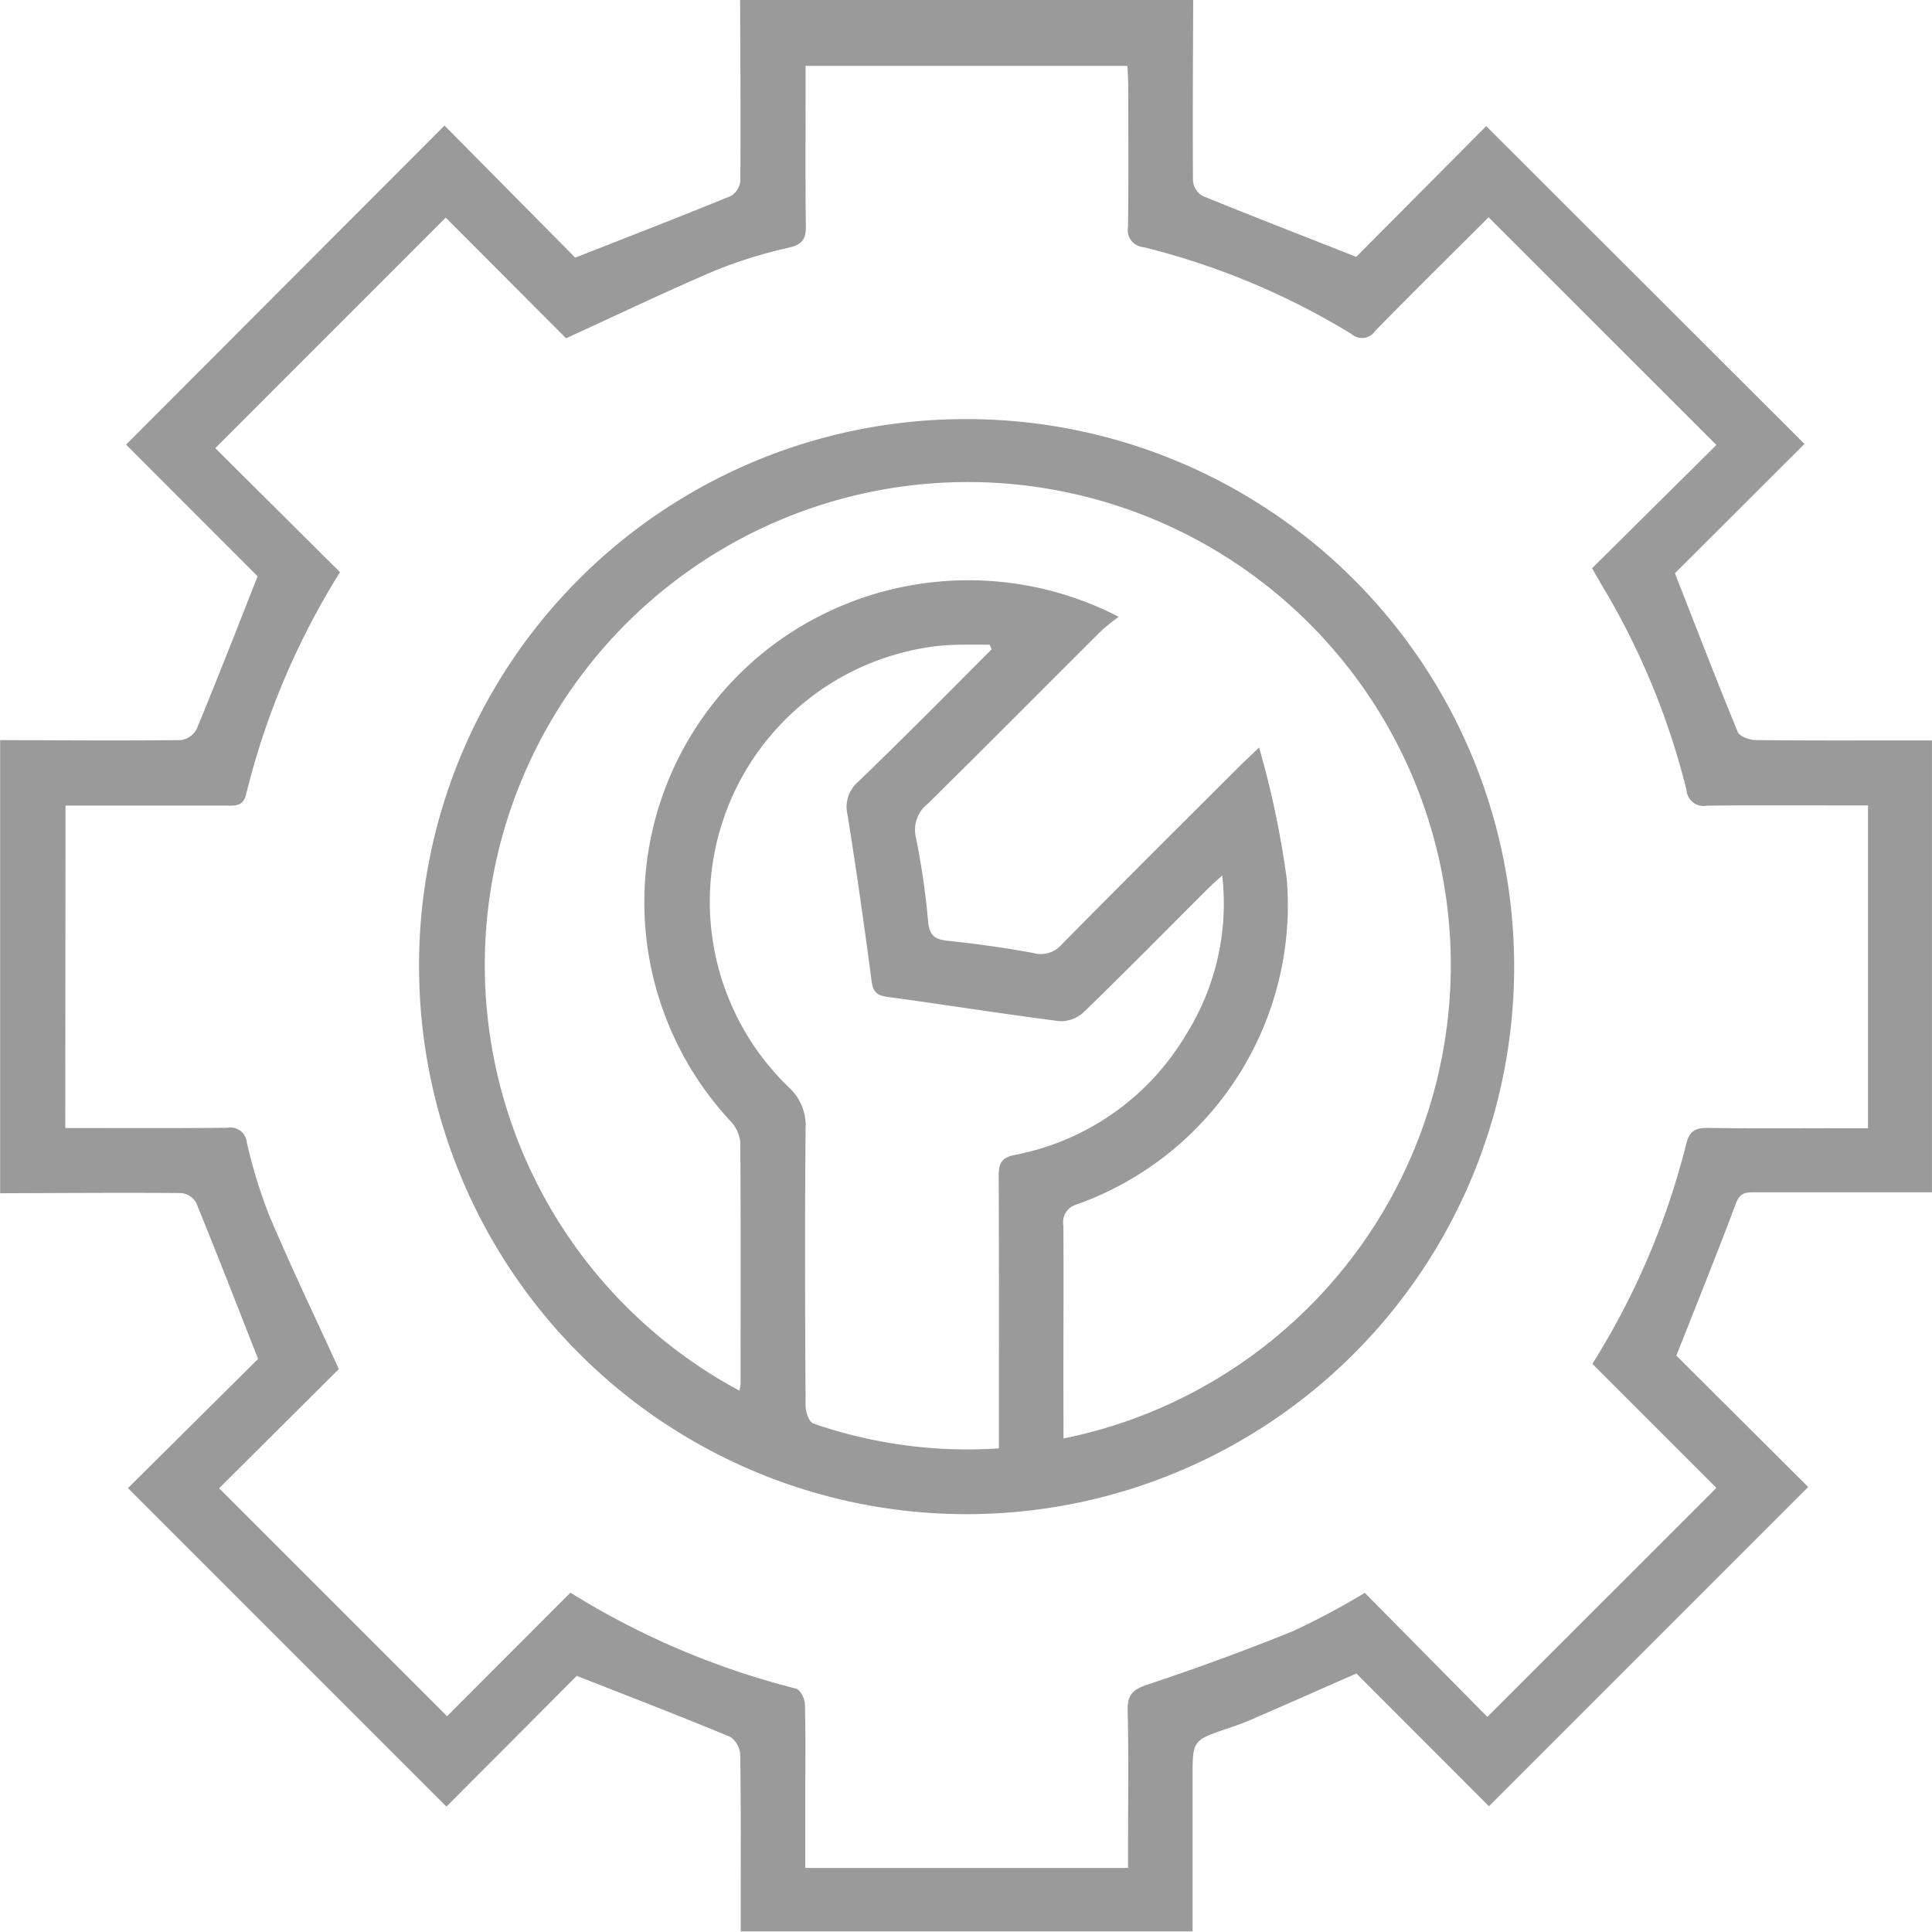
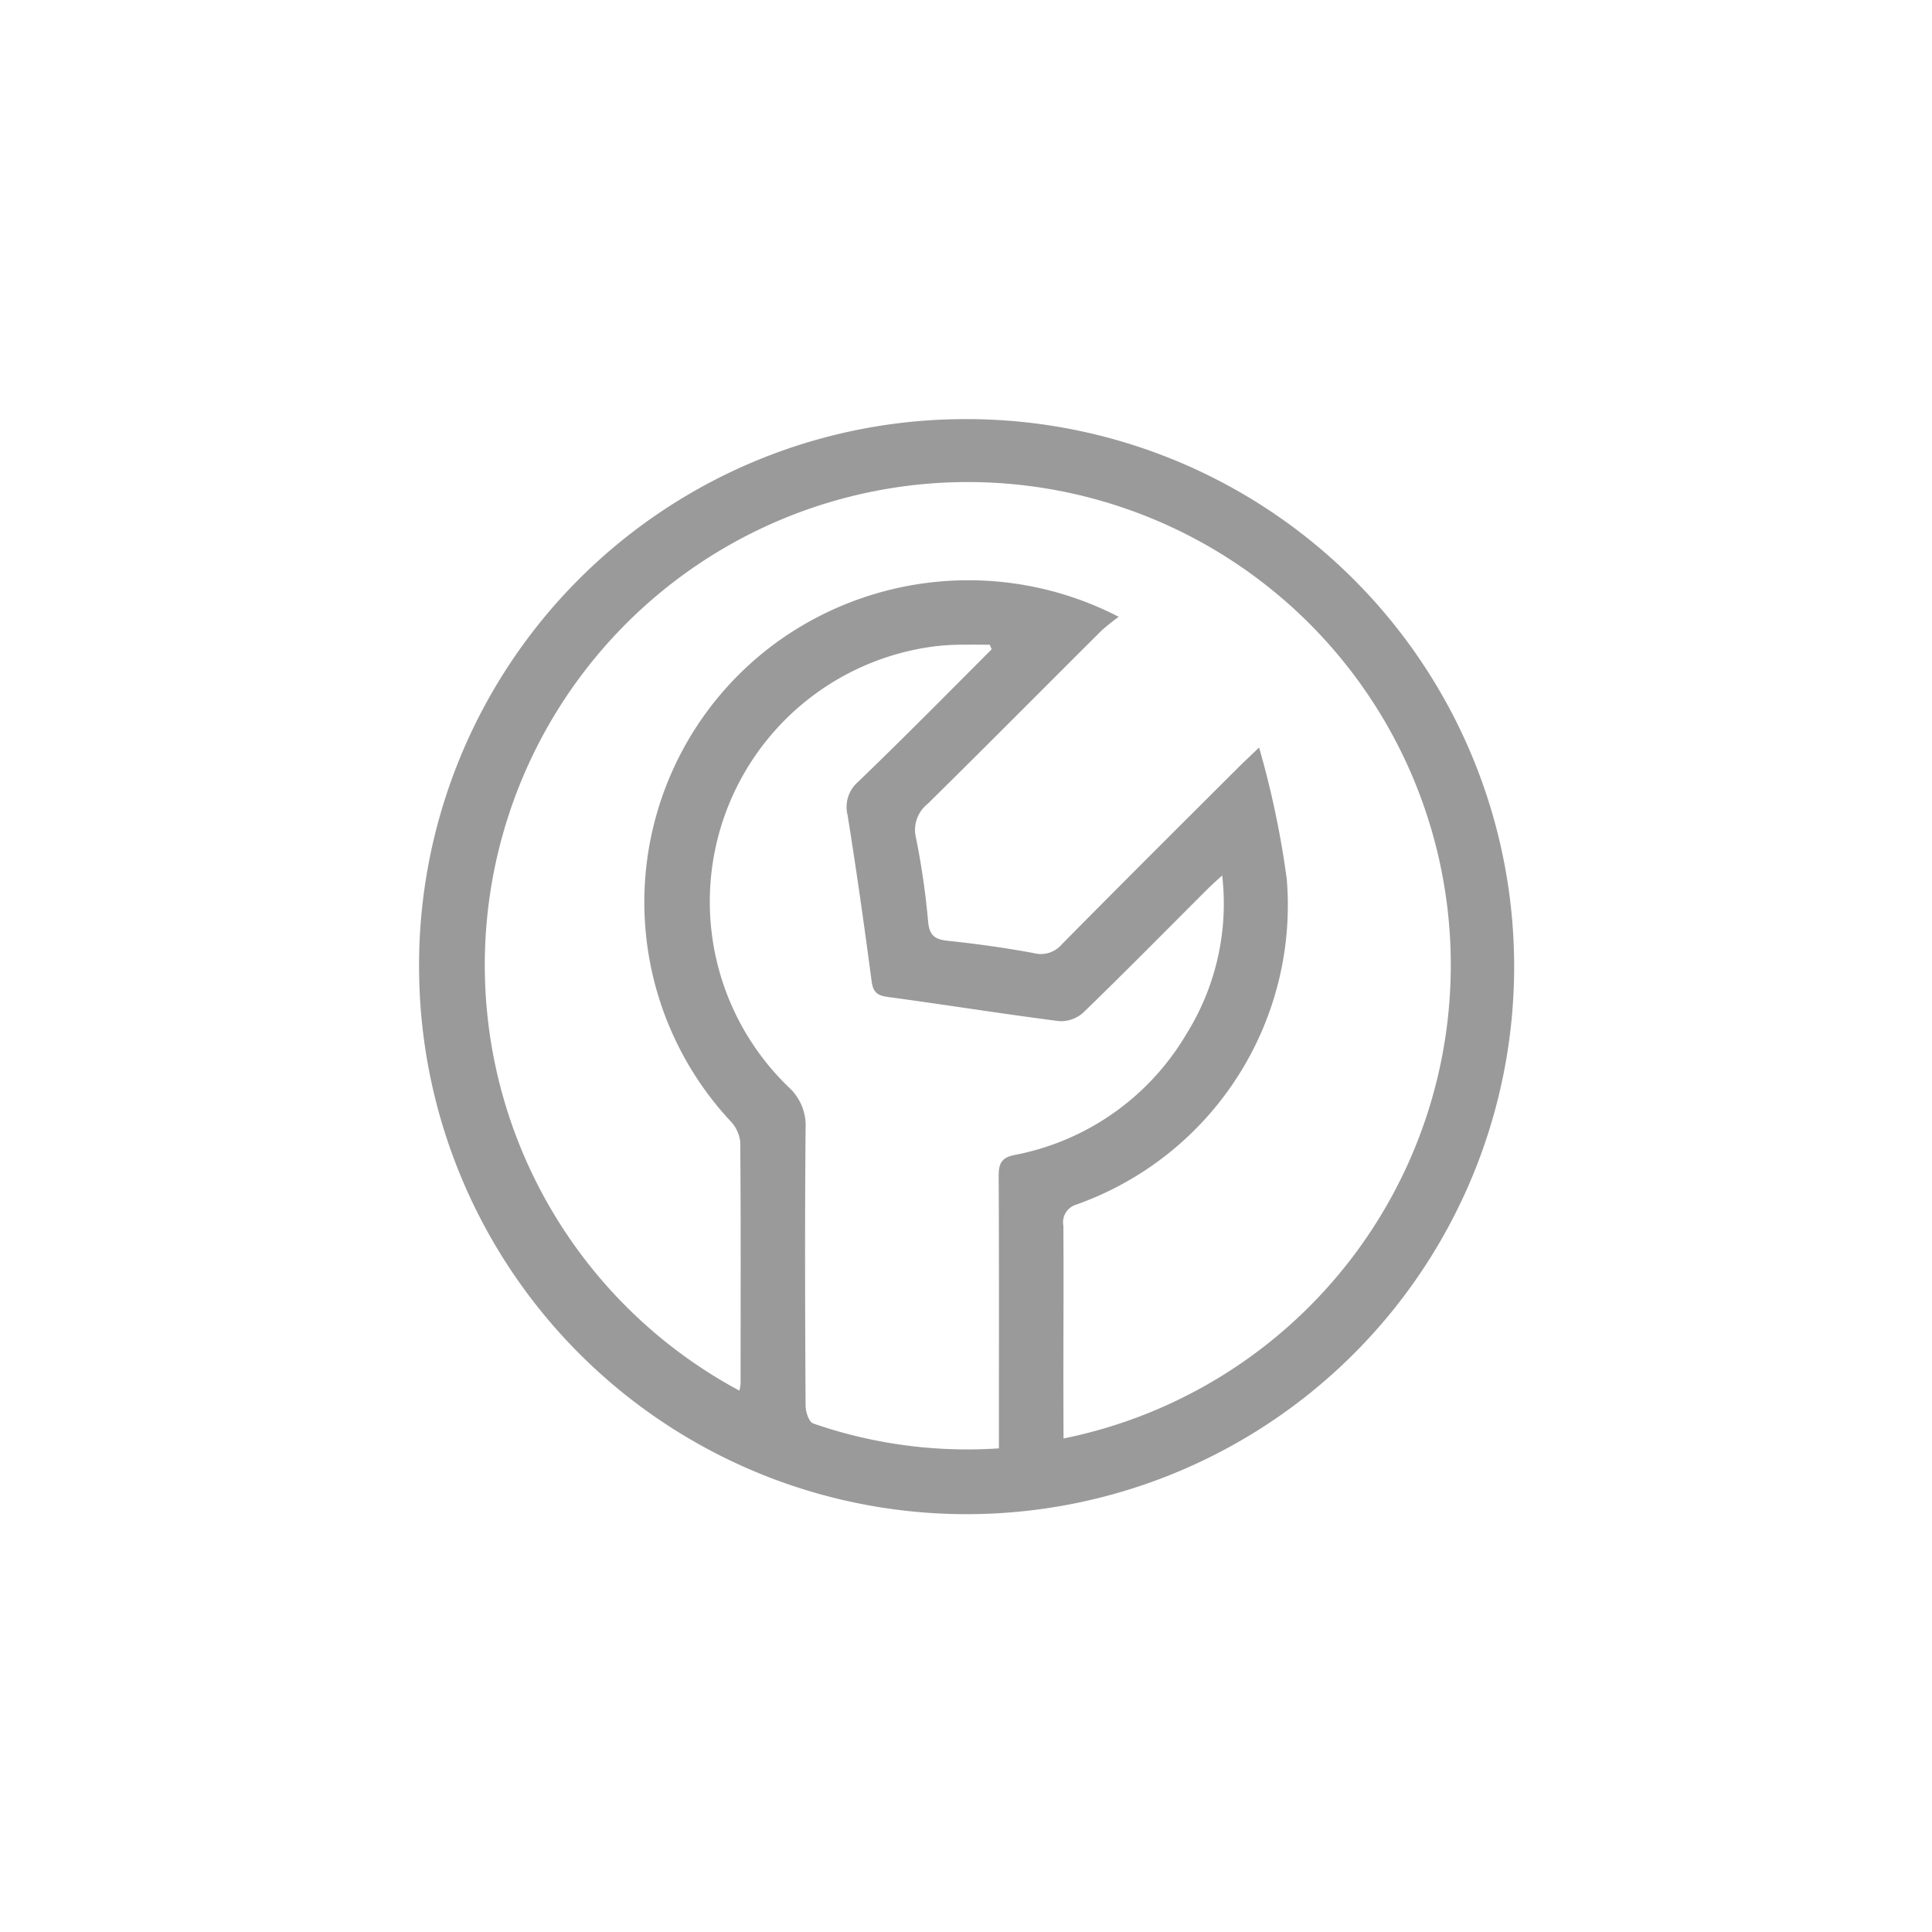
<svg xmlns="http://www.w3.org/2000/svg" width="57.632" height="57.623" viewBox="0 0 57.632 57.623">
  <g id="Group_16736" data-name="Group 16736" transform="translate(-428.594 -563.463)">
-     <path id="Path_60115" data-name="Path 60115" d="M464.187,563.463c-.006,1.8-.019,3.6-.006,5.4a.588.588,0,0,0,.284.444c1.505.616,3.022,1.2,4.586,1.818l3.877-3.9,9.494,9.481-3.865,3.857c.658,1.678,1.248,3.213,1.874,4.732.056.135.347.242.53.244,1.539.019,3.078.011,4.617.011h.647v13.479h-1.341q-1.971,0-3.942,0c-.251,0-.44,0-.559.317-.565,1.506-1.169,3-1.783,4.555l3.933,3.919-9.523,9.524-3.954-3.96c-1.082.475-2.1.926-3.13,1.372-.223.1-.453.18-.684.258-1.072.361-1.073.36-1.073,1.463v4.6H450.689v-.691c0-1.52.01-3.041-.013-4.561a.708.708,0,0,0-.292-.548c-1.5-.623-3.019-1.207-4.584-1.823l-3.889,3.9-9.5-9.5L436.293,604c-.646-1.642-1.234-3.159-1.85-4.664a.588.588,0,0,0-.445-.284c-1.8-.014-3.6,0-5.4.006V585.54c1.8.006,3.6.021,5.4,0a.635.635,0,0,0,.463-.33c.613-1.486,1.2-2.983,1.817-4.556l-3.924-3.928,9.5-9.517,3.9,3.94c1.625-.639,3.141-1.226,4.646-1.842a.589.589,0,0,0,.278-.448c.013-1.8,0-3.6-.006-5.4Zm-33.646,33.649c1.658,0,3.251.009,4.844-.007a.485.485,0,0,1,.572.442,15.027,15.027,0,0,0,.679,2.2c.635,1.5,1.338,2.963,2.065,4.556l-3.571,3.555,6.8,6.8,3.679-3.686a23.707,23.707,0,0,0,6.732,2.863c.122.031.258.295.263.454.026.881.012,1.764.012,2.646v2.249h9.628v-.633c0-1.351.02-2.7-.011-4.054-.01-.451.124-.625.564-.772,1.472-.491,2.933-1.021,4.37-1.606a22.352,22.352,0,0,0,2.139-1.141l3.657,3.7,6.831-6.831-3.7-3.7a22.627,22.627,0,0,0,2.8-6.556c.1-.406.284-.486.656-.481,1.389.019,2.778.007,4.167.007h.6v-9.627h-.642c-1.389,0-2.778-.011-4.167.007a.512.512,0,0,1-.606-.471,22.224,22.224,0,0,0-2.439-5.962c-.121-.2-.239-.411-.378-.649l3.709-3.678-6.795-6.791c-1.107,1.105-2.255,2.237-3.383,3.388a.472.472,0,0,1-.706.093,22,22,0,0,0-6.2-2.59.513.513,0,0,1-.467-.609c.018-1.407.008-2.815.006-4.223,0-.2-.016-.395-.024-.577h-9.6v.651c0,1.37-.012,2.74.008,4.11.005.376-.08.559-.484.656a13.839,13.839,0,0,0-2.2.68c-1.479.628-2.928,1.325-4.469,2.029l-3.59-3.6-6.875,6.877,3.721,3.7a22.683,22.683,0,0,0-2.8,6.625c-.082.335-.277.341-.534.339-.976,0-1.952,0-2.928,0h-1.926Z" fill="#9a9a9a" />
    <path id="Path_60116" data-name="Path 60116" d="M516.317,635.034A16.333,16.333,0,1,1,500.165,651.7,16.292,16.292,0,0,1,516.317,635.034Zm3.068,30.407a14.408,14.408,0,1,0-9.669-1.427,1.278,1.278,0,0,0,.036-.211c0-2.4.01-4.805-.01-7.208a1.06,1.06,0,0,0-.293-.622,9.585,9.585,0,0,1,1.607-14.442,9.763,9.763,0,0,1,9.976-.6,6.091,6.091,0,0,0-.512.409c-1.729,1.722-3.447,3.455-5.185,5.168a.993.993,0,0,0-.349,1.025,22.855,22.855,0,0,1,.361,2.5c.039.412.21.523.592.563.857.09,1.714.209,2.561.367a.821.821,0,0,0,.838-.266c1.754-1.777,3.523-3.538,5.289-5.3.142-.141.289-.277.592-.567a27.359,27.359,0,0,1,.825,3.919,9.475,9.475,0,0,1-6.277,9.715.552.552,0,0,0-.386.633c.01,1.577,0,3.154,0,4.73ZM517.241,641.9l-.057-.137c-.241,0-.482-.005-.723,0a7.163,7.163,0,0,0-.9.046,7.68,7.68,0,0,0-4.37,13.157,1.541,1.541,0,0,1,.5,1.221c-.024,2.759-.016,5.519,0,8.278,0,.183.1.486.231.53a14.028,14.028,0,0,0,5.536.741v-.7c0-2.478.006-4.956-.007-7.434,0-.356.081-.536.46-.615a7.6,7.6,0,0,0,5.138-3.608,7.339,7.339,0,0,0,1.069-4.733c-.2.182-.332.3-.46.429-1.222,1.22-2.434,2.451-3.674,3.653a1,1,0,0,1-.718.265c-1.711-.219-3.415-.492-5.125-.723-.319-.043-.438-.146-.481-.473-.219-1.654-.452-3.308-.717-4.955a.988.988,0,0,1,.313-.987C514.6,644.561,515.916,643.228,517.241,641.9Z" transform="translate(-59.066 -59.068)" fill="#9a9a9a" />
  </g>
</svg>